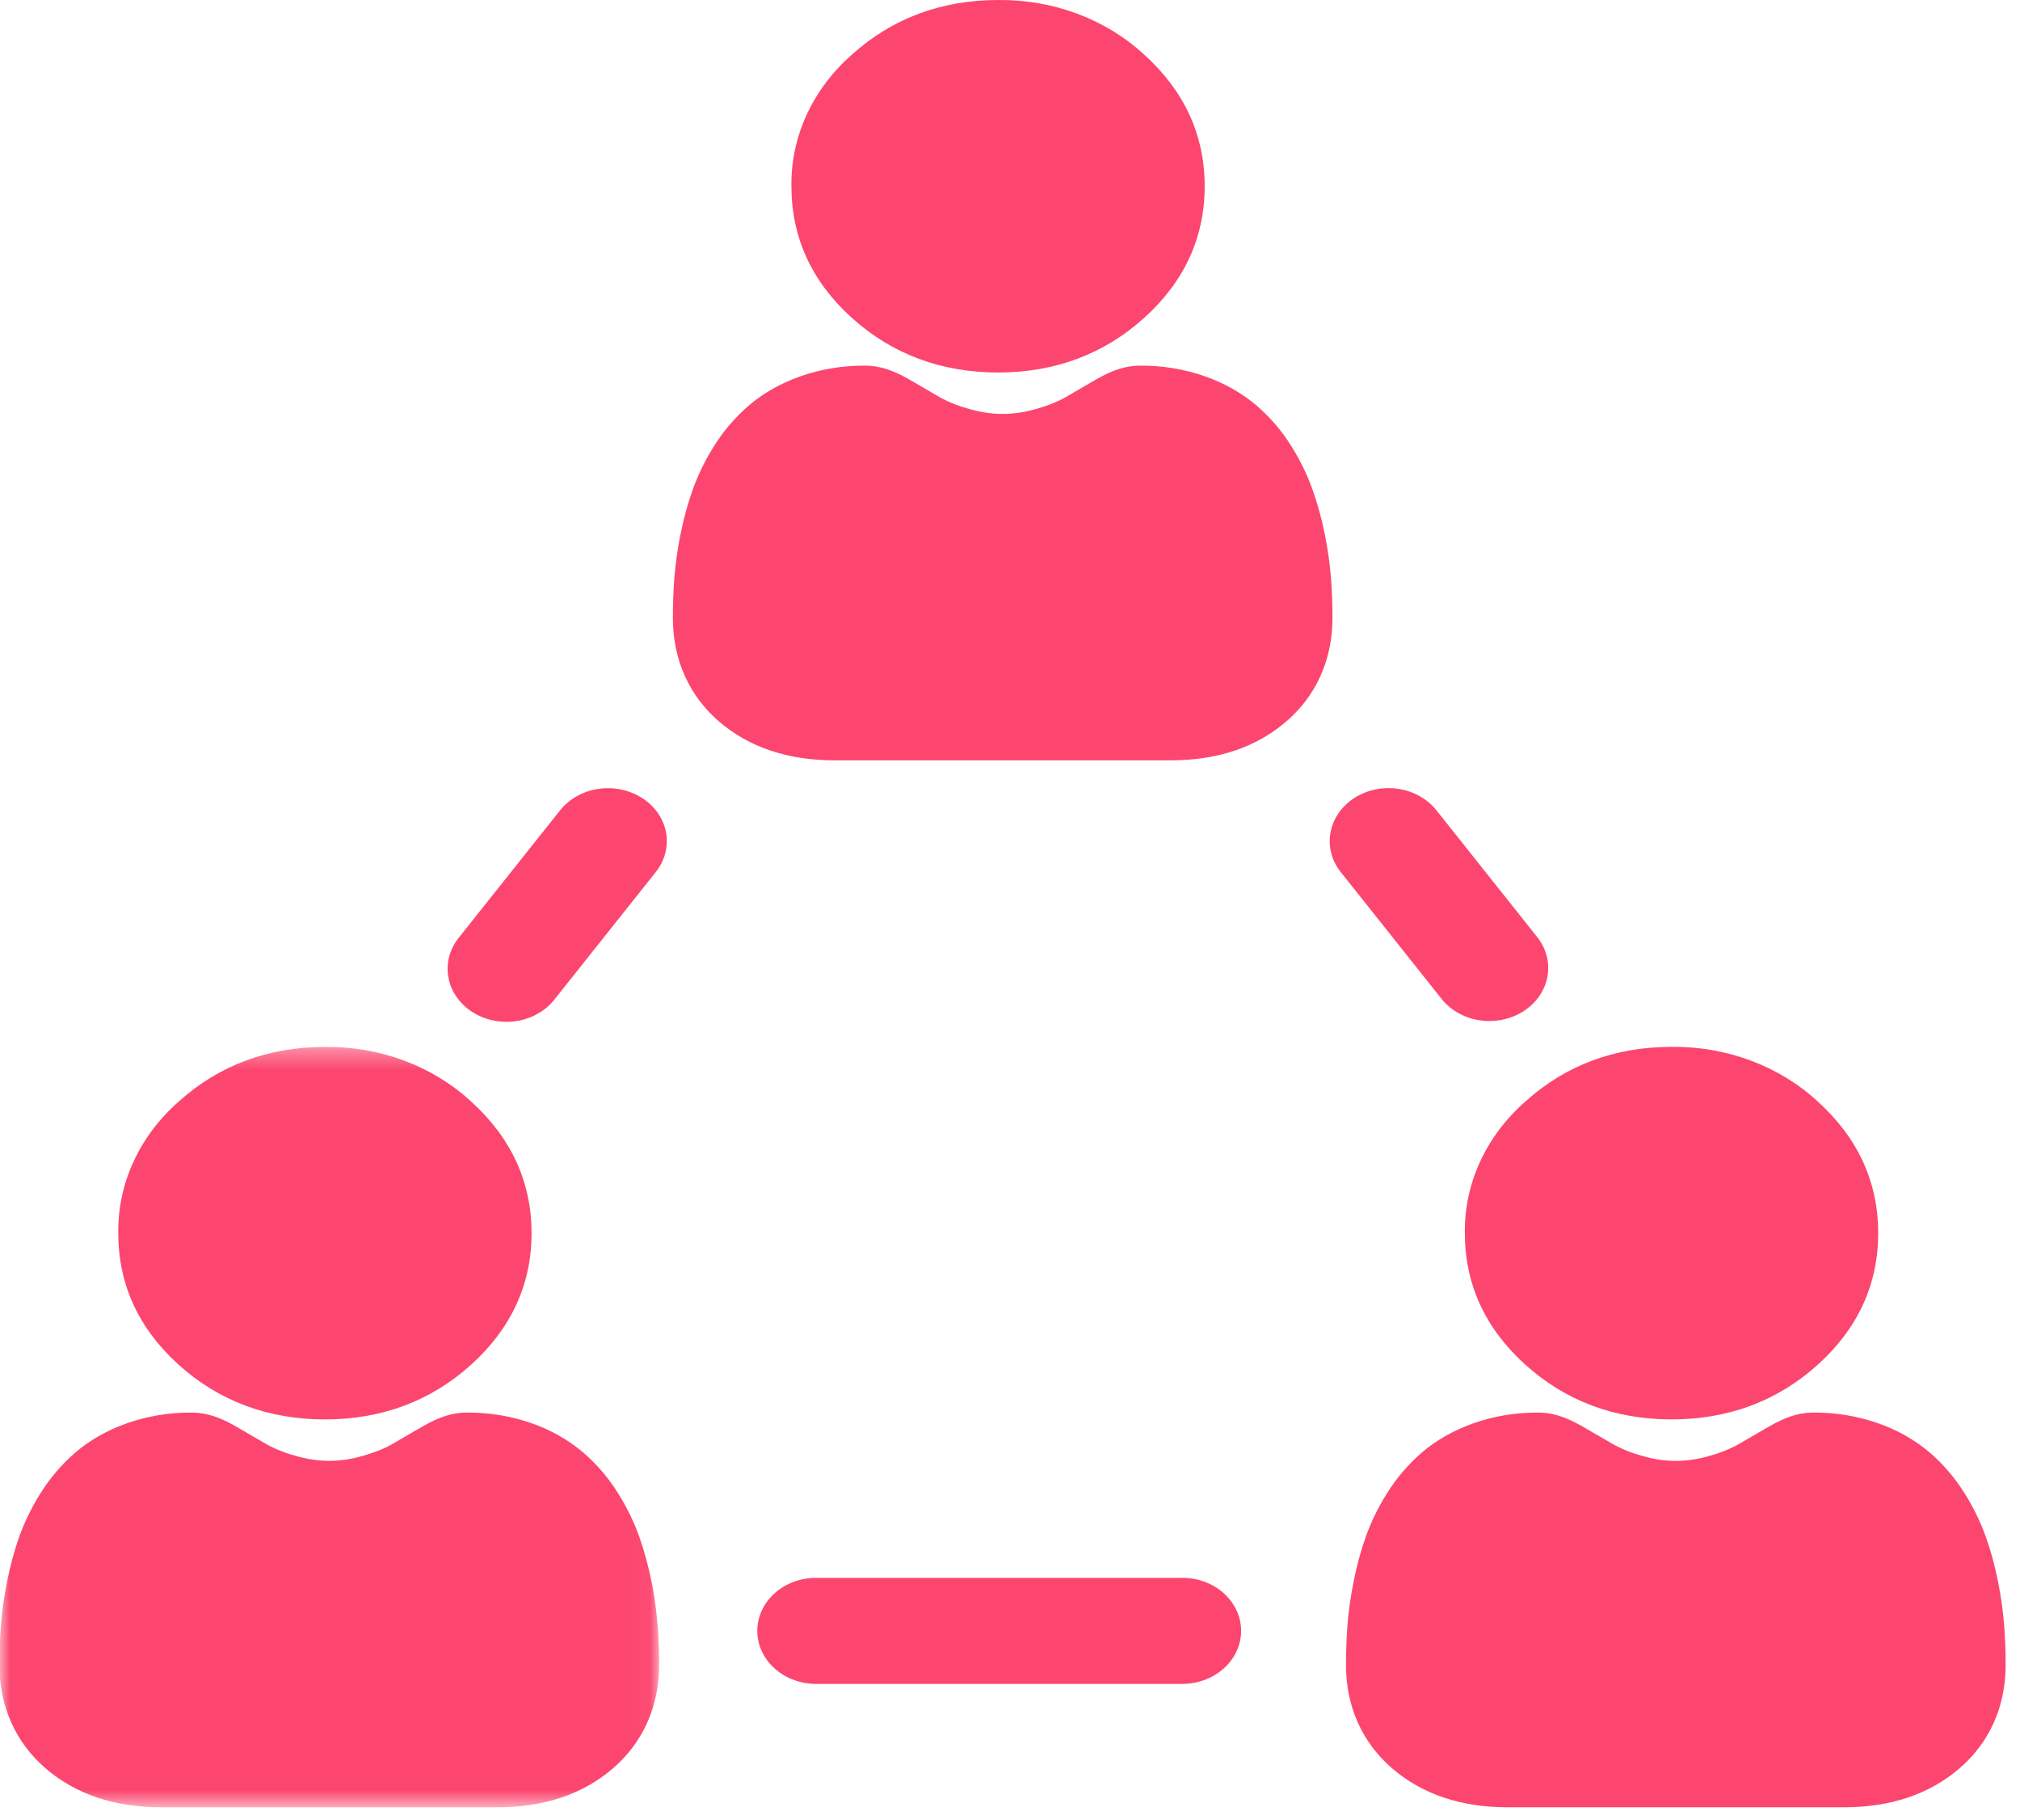
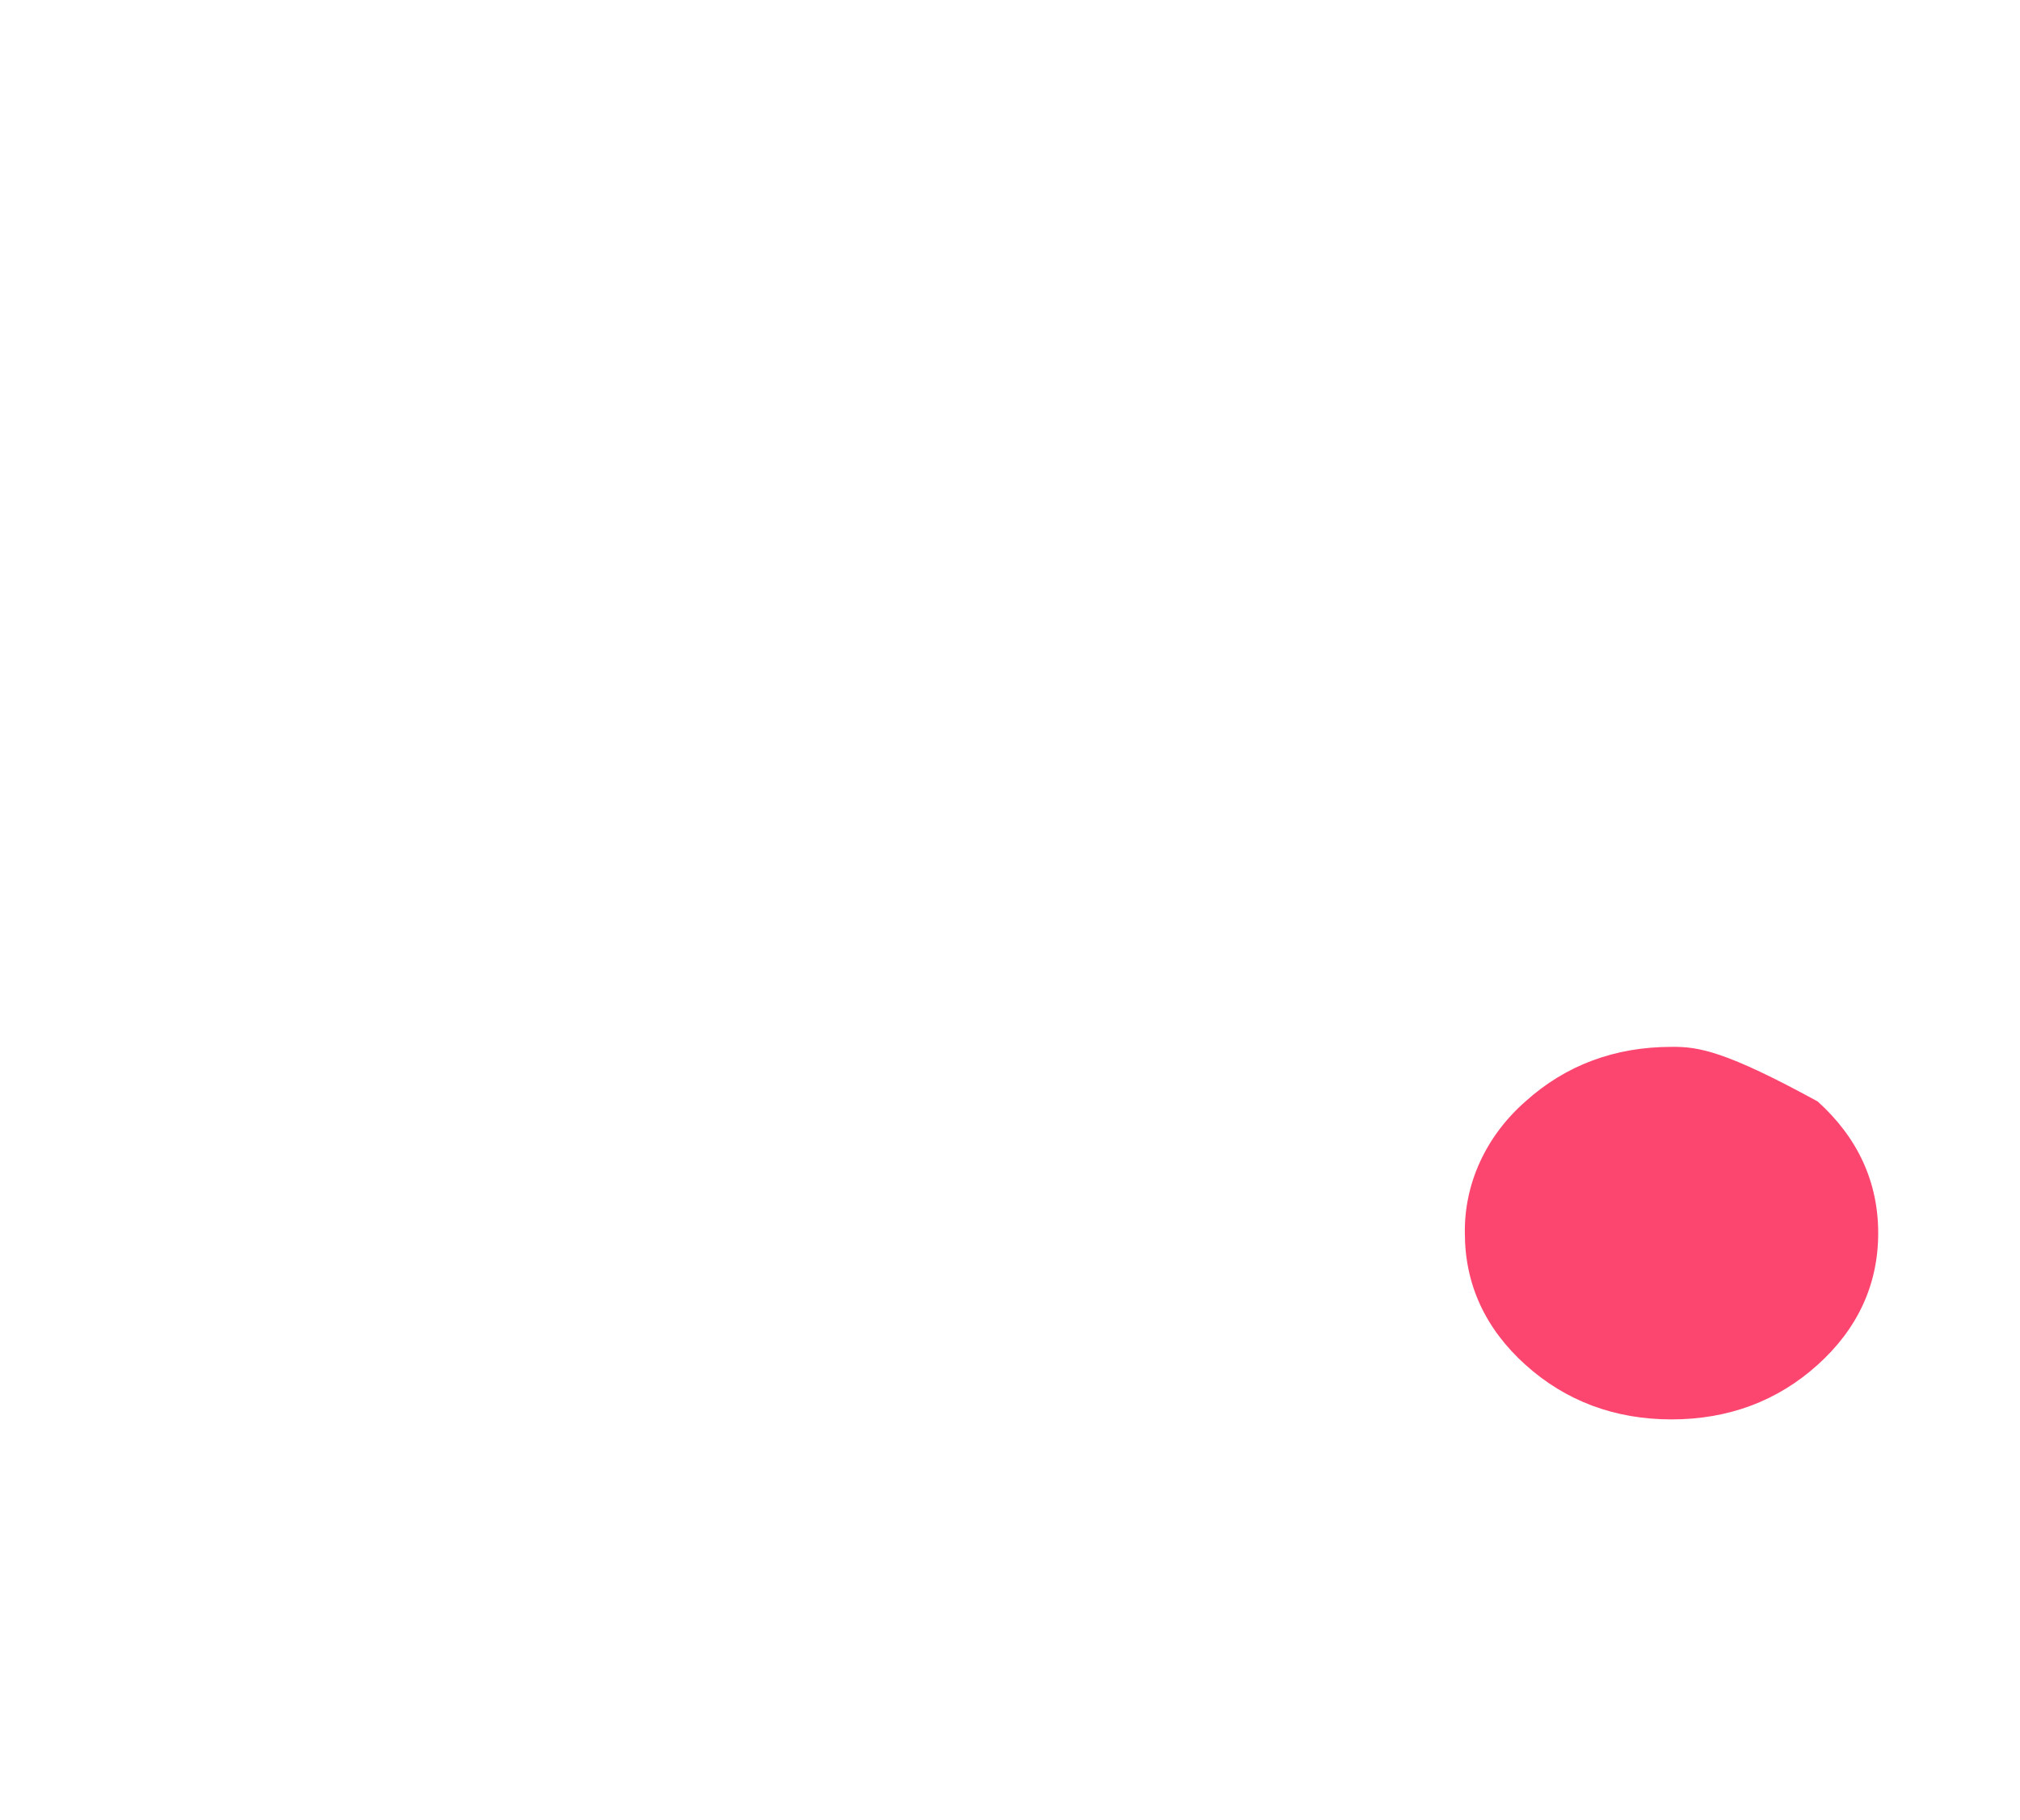
<svg xmlns="http://www.w3.org/2000/svg" width="101" height="91" viewBox="0 0 101 91" fill="none">
  <mask id="mask0_15841_1969" style="mask-type:alpha" maskUnits="userSpaceOnUse" x="0" y="52" width="33" height="39">
-     <path d="M0 52.336H32.966V90.346H0V52.336Z" fill="#FC466F" />
-   </mask>
+     </mask>
  <g mask="url(#mask0_15841_1969)">
    <path fill-rule="evenodd" clip-rule="evenodd" d="M16.245 70.956C19.084 70.956 21.54 70.037 23.548 68.228C25.556 66.418 26.578 64.203 26.578 61.647C26.578 59.089 25.559 56.874 23.551 55.061C22.603 54.184 21.466 53.49 20.211 53.021C18.955 52.553 17.607 52.319 16.248 52.336C13.406 52.336 10.947 53.255 8.939 55.064C7.965 55.918 7.194 56.942 6.674 58.074C6.154 59.205 5.896 60.42 5.914 61.644C5.914 64.205 6.931 66.418 8.939 68.228C10.947 70.037 13.406 70.956 16.245 70.956Z" fill="#FC466F" />
-     <path fill-rule="evenodd" clip-rule="evenodd" d="M32.571 79.049C32.424 78.297 32.222 77.556 31.966 76.828C31.694 76.065 31.335 75.33 30.895 74.635C30.434 73.893 29.856 73.216 29.179 72.625C28.428 71.985 27.547 71.483 26.583 71.147C25.553 70.787 24.456 70.606 23.351 70.615C22.387 70.615 21.632 71.01 20.939 71.418C20.521 71.665 20.05 71.936 19.53 72.236C19.311 72.361 18.891 72.559 18.13 72.781C16.998 73.11 15.93 73.11 14.798 72.781C14.308 72.653 13.838 72.47 13.398 72.239C12.875 71.936 12.406 71.663 11.986 71.416C11.296 71.01 10.538 70.615 9.573 70.615C8.47 70.607 7.376 70.787 6.348 71.147C5.344 71.503 4.473 72.002 3.749 72.627C3.072 73.218 2.494 73.894 2.033 74.635C1.592 75.33 1.232 76.065 0.959 76.828C0.715 77.514 0.515 78.262 0.356 79.049C0.204 79.816 0.101 80.546 0.049 81.226C-0.003 81.865 -0.027 82.531 -0.027 83.203C-0.027 85.862 1.233 87.502 2.292 88.409C3.789 89.693 5.73 90.345 8.052 90.345H24.876C27.201 90.345 29.139 89.693 30.636 88.409C31.695 87.502 32.955 85.862 32.955 83.2C32.955 82.528 32.931 81.862 32.879 81.226C32.821 80.496 32.719 79.769 32.575 79.049H32.571Z" fill="#FC466F" />
  </g>
-   <path fill-rule="evenodd" clip-rule="evenodd" d="M73.243 61.644C73.243 64.202 74.262 66.414 76.271 68.224C78.279 70.034 80.737 70.955 83.574 70.955C86.416 70.955 88.875 70.037 90.882 68.227C92.891 66.418 93.91 64.202 93.91 61.644C93.91 59.086 92.891 56.873 90.882 55.06C89.934 54.182 88.798 53.488 87.541 53.019C86.285 52.549 84.937 52.316 83.577 52.332C80.737 52.332 78.279 53.251 76.273 55.06C75.298 55.914 74.526 56.939 74.005 58.071C73.484 59.202 73.225 60.418 73.243 61.644Z" fill="#FC466F" />
-   <path fill-rule="evenodd" clip-rule="evenodd" d="M100.206 81.223C100.146 80.494 100.044 79.77 99.899 79.051C99.752 78.3 99.549 77.558 99.293 76.83C99.021 76.068 98.662 75.333 98.222 74.636C97.736 73.867 97.157 73.189 96.506 72.627C95.754 71.987 94.872 71.485 93.907 71.149C92.879 70.789 91.785 70.607 90.682 70.614C89.714 70.614 88.959 71.012 88.265 71.418C87.849 71.664 87.377 71.939 86.857 72.237C86.417 72.47 85.947 72.653 85.457 72.783C84.325 73.112 83.254 73.112 82.126 72.783C81.636 72.653 81.166 72.47 80.725 72.237L79.313 71.418C78.623 71.012 77.865 70.614 76.901 70.614C75.748 70.614 74.661 70.796 73.672 71.149C72.671 71.506 71.797 72.002 71.074 72.627C70.397 73.219 69.819 73.896 69.358 74.636C68.917 75.333 68.559 76.068 68.286 76.83C68.043 77.516 67.839 78.264 67.683 79.051C67.531 79.819 67.425 80.548 67.374 81.225C67.325 81.867 67.3 82.533 67.3 83.205C67.3 85.865 68.56 87.502 69.619 88.409C71.116 89.695 73.054 90.345 75.379 90.345H92.2C94.528 90.345 96.464 89.695 97.963 88.409C99.022 87.504 100.282 85.865 100.282 83.203C100.282 82.528 100.255 81.858 100.206 81.223ZM49.901 18.621C52.74 18.621 55.199 17.705 57.207 15.893C59.215 14.083 60.234 11.87 60.234 9.312C60.234 6.754 59.215 4.539 57.207 2.729C56.259 1.851 55.123 1.156 53.867 0.687C52.612 0.218 51.263 -0.015 49.904 0.001C47.062 0.001 44.606 0.919 42.598 2.729C41.624 3.583 40.852 4.607 40.332 5.738C39.812 6.87 39.552 8.085 39.571 9.309C39.571 11.87 40.59 14.086 42.598 15.895C44.606 17.705 47.065 18.621 49.901 18.621Z" fill="#FC466F" />
-   <path fill-rule="evenodd" clip-rule="evenodd" d="M66.549 28.887C66.49 28.158 66.388 27.434 66.242 26.715C66.094 25.964 65.89 25.222 65.633 24.494C65.362 23.732 65.004 22.997 64.566 22.301C64.104 21.558 63.525 20.88 62.847 20.288C62.096 19.65 61.214 19.149 60.251 18.813C59.222 18.453 58.127 18.271 57.022 18.279C56.054 18.279 55.3 18.676 54.606 19.085L53.201 19.902C52.76 20.134 52.288 20.317 51.797 20.445C50.669 20.774 49.597 20.774 48.466 20.445C47.976 20.317 47.506 20.134 47.066 19.902C46.595 19.63 46.125 19.357 45.657 19.082C44.966 18.676 44.209 18.279 43.241 18.279C42.138 18.272 41.044 18.453 40.016 18.813C39.011 19.17 38.141 19.666 37.417 20.291C36.74 20.883 36.162 21.56 35.701 22.301C35.261 22.997 34.902 23.732 34.63 24.494C34.386 25.18 34.182 25.929 34.024 26.715C33.879 27.434 33.777 28.161 33.717 28.89C33.668 29.529 33.644 30.195 33.644 30.866C33.644 33.526 34.903 35.166 35.96 36.076C37.459 37.359 39.398 38.009 41.723 38.009H58.544C60.869 38.009 62.807 37.359 64.304 36.074C65.362 35.169 66.623 33.526 66.623 30.863C66.623 30.192 66.598 29.526 66.549 28.887ZM59.113 78.876H40.713C39.949 78.898 39.224 79.187 38.693 79.682C38.161 80.176 37.865 80.838 37.865 81.527C37.865 82.214 38.161 82.876 38.693 83.371C39.224 83.865 39.949 84.154 40.713 84.177H59.113C59.893 84.177 60.642 83.897 61.193 83.4C61.745 82.902 62.056 82.228 62.056 81.525C62.056 80.822 61.745 80.147 61.193 79.65C60.642 79.153 59.893 78.874 59.113 78.874V78.876ZM32.107 39.895C31.793 39.693 31.438 39.548 31.062 39.469C30.686 39.39 30.297 39.379 29.916 39.436C29.535 39.492 29.17 39.616 28.842 39.8C28.515 39.984 28.23 40.224 28.005 40.507L22.963 46.846C22.73 47.129 22.561 47.451 22.467 47.793C22.373 48.135 22.355 48.489 22.416 48.838C22.476 49.186 22.612 49.52 22.817 49.82C23.023 50.12 23.292 50.38 23.61 50.585C23.927 50.791 24.288 50.936 24.669 51.014C25.05 51.093 25.445 51.102 25.83 51.041C26.215 50.981 26.583 50.851 26.912 50.661C27.241 50.471 27.525 50.223 27.747 49.933L32.789 43.594C33.014 43.311 33.175 42.99 33.263 42.651C33.351 42.312 33.364 41.961 33.301 41.616C33.238 41.273 33.1 40.944 32.896 40.648C32.691 40.352 32.425 40.095 32.11 39.893L32.107 39.895ZM74.473 51.041C75.013 51.041 75.544 50.906 76.005 50.651C76.466 50.397 76.84 50.033 77.087 49.6C77.334 49.167 77.444 48.681 77.404 48.194C77.364 47.708 77.177 47.242 76.862 46.846L71.82 40.504C71.365 39.933 70.677 39.547 69.907 39.433C69.137 39.318 68.347 39.484 67.713 39.894C67.079 40.304 66.652 40.924 66.525 41.618C66.397 42.312 66.582 43.023 67.037 43.594L72.078 49.933C72.351 50.276 72.71 50.556 73.127 50.748C73.543 50.942 74.005 51.041 74.473 51.041Z" fill="#FC466F" />
+   <path fill-rule="evenodd" clip-rule="evenodd" d="M73.243 61.644C73.243 64.202 74.262 66.414 76.271 68.224C78.279 70.034 80.737 70.955 83.574 70.955C86.416 70.955 88.875 70.037 90.882 68.227C92.891 66.418 93.91 64.202 93.91 61.644C93.91 59.086 92.891 56.873 90.882 55.06C86.285 52.549 84.937 52.316 83.577 52.332C80.737 52.332 78.279 53.251 76.273 55.06C75.298 55.914 74.526 56.939 74.005 58.071C73.484 59.202 73.225 60.418 73.243 61.644Z" fill="#FC466F" />
</svg>